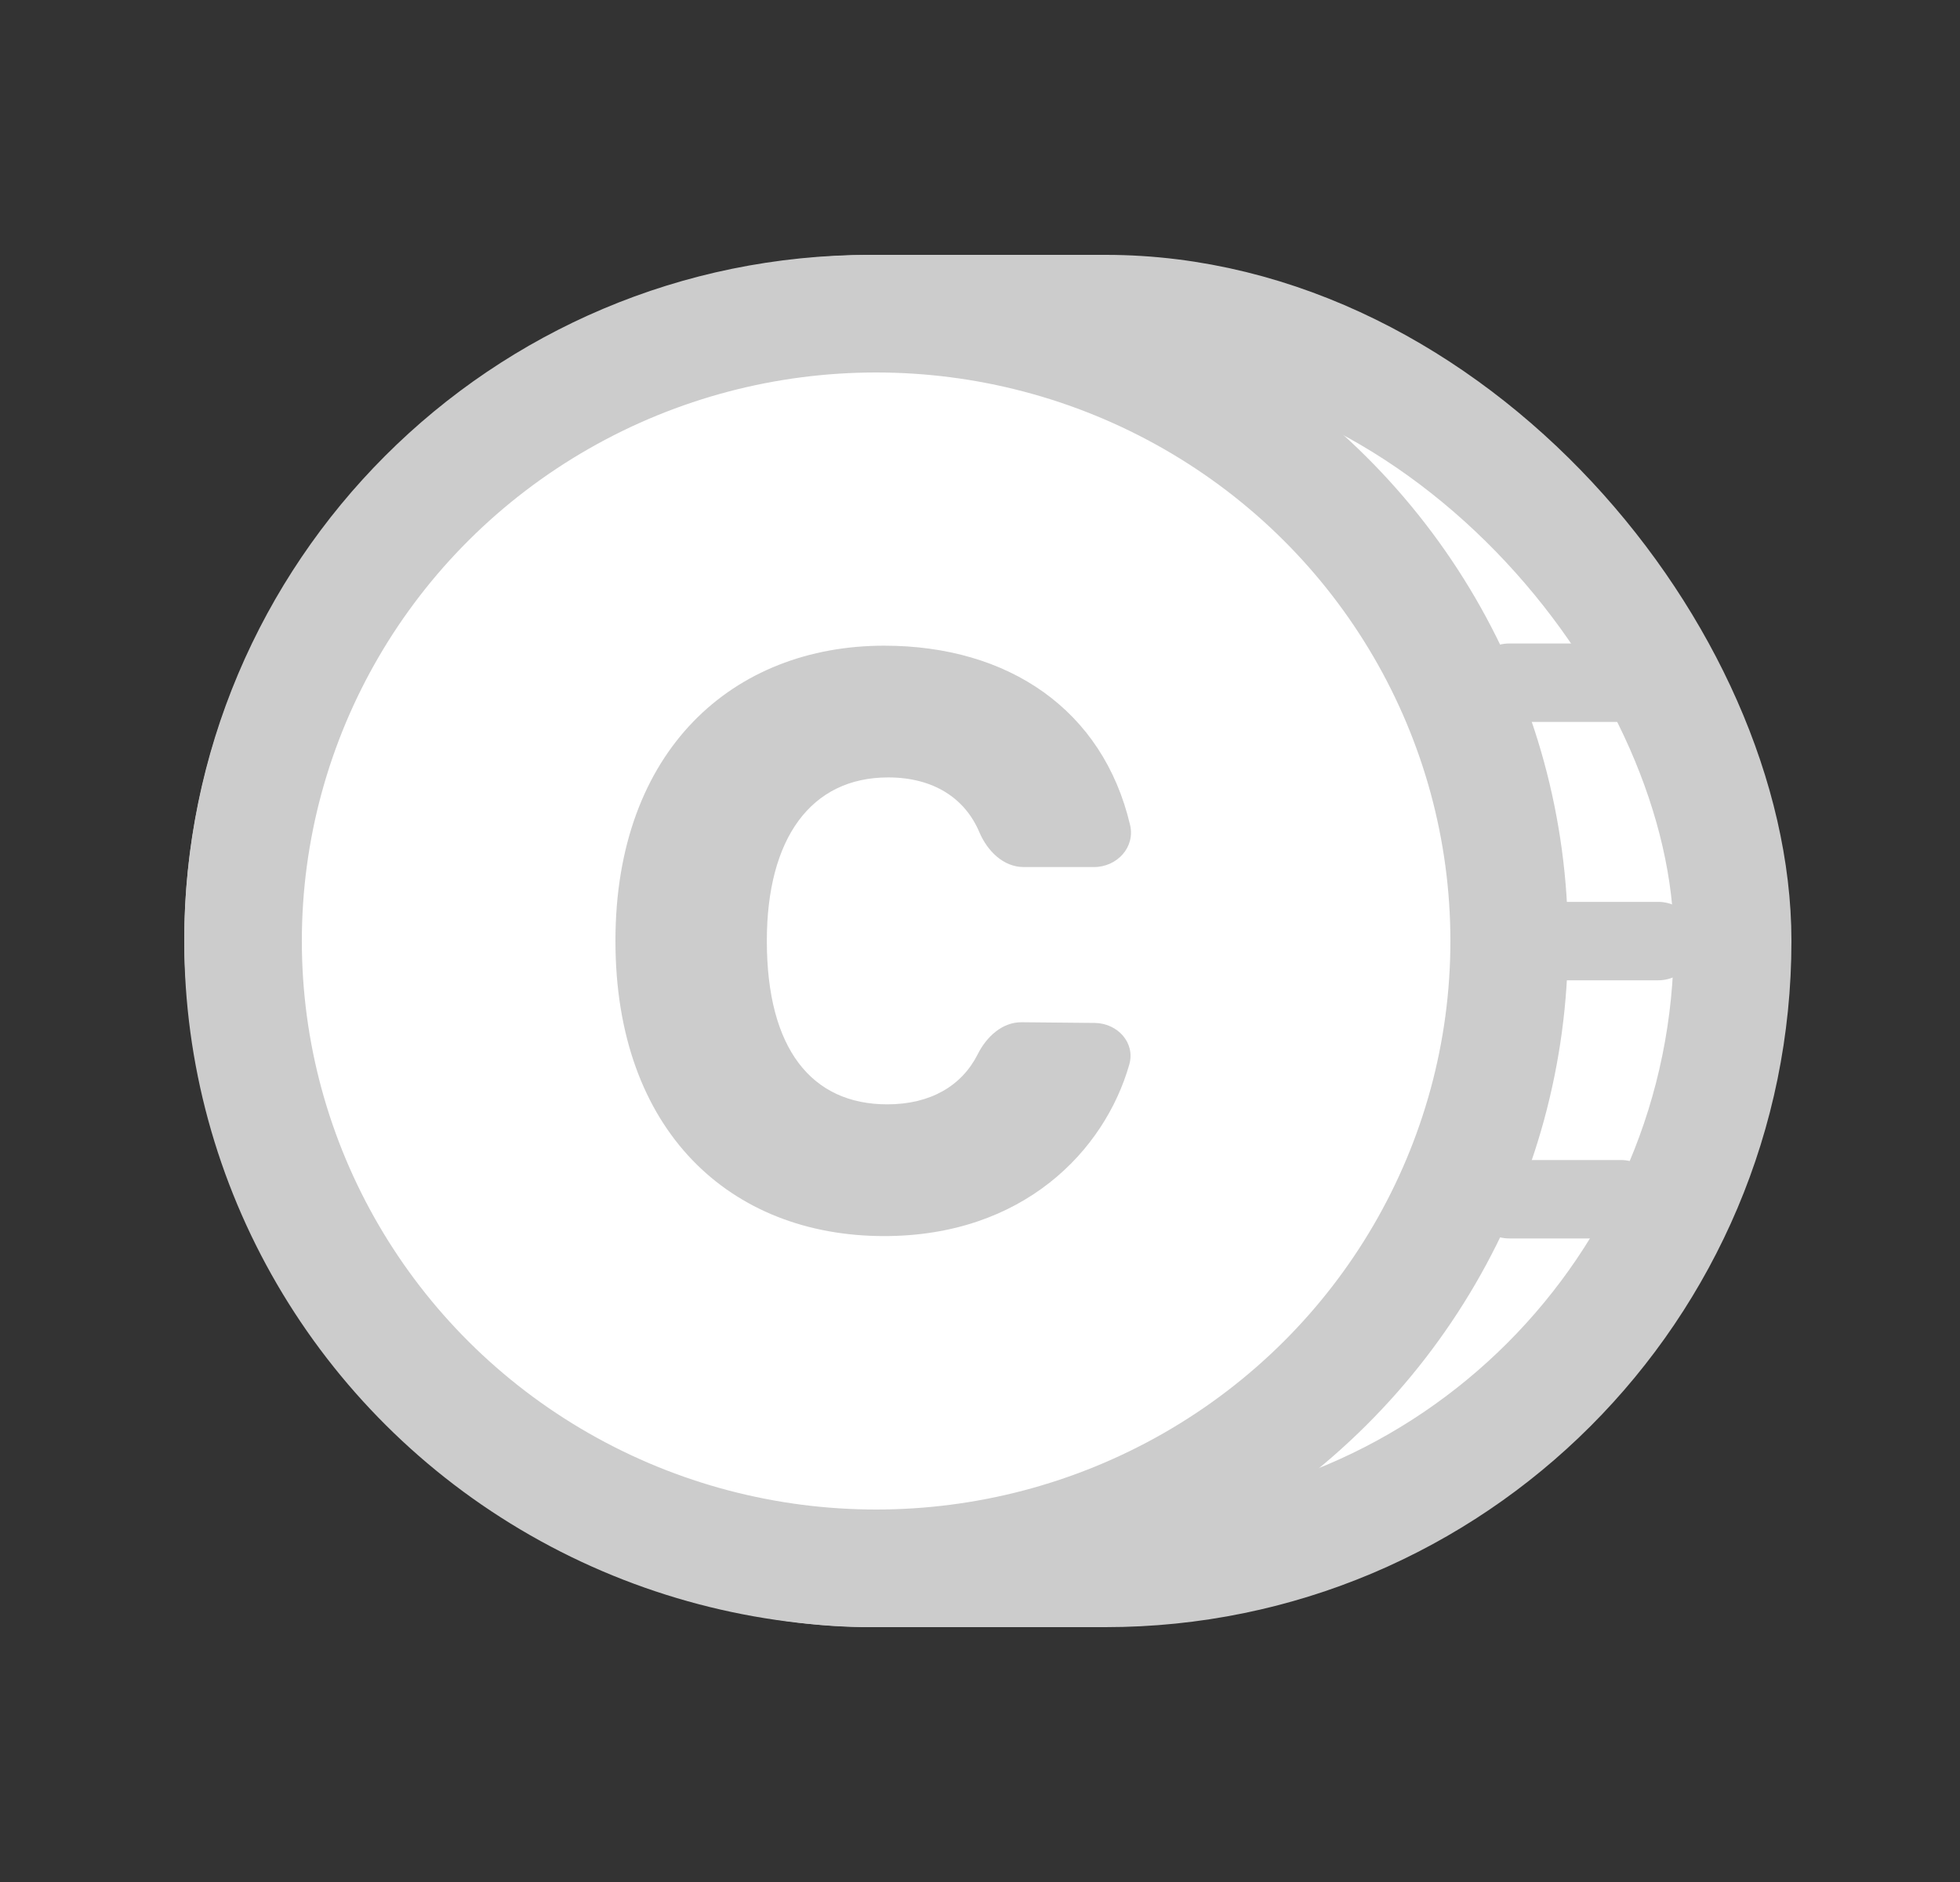
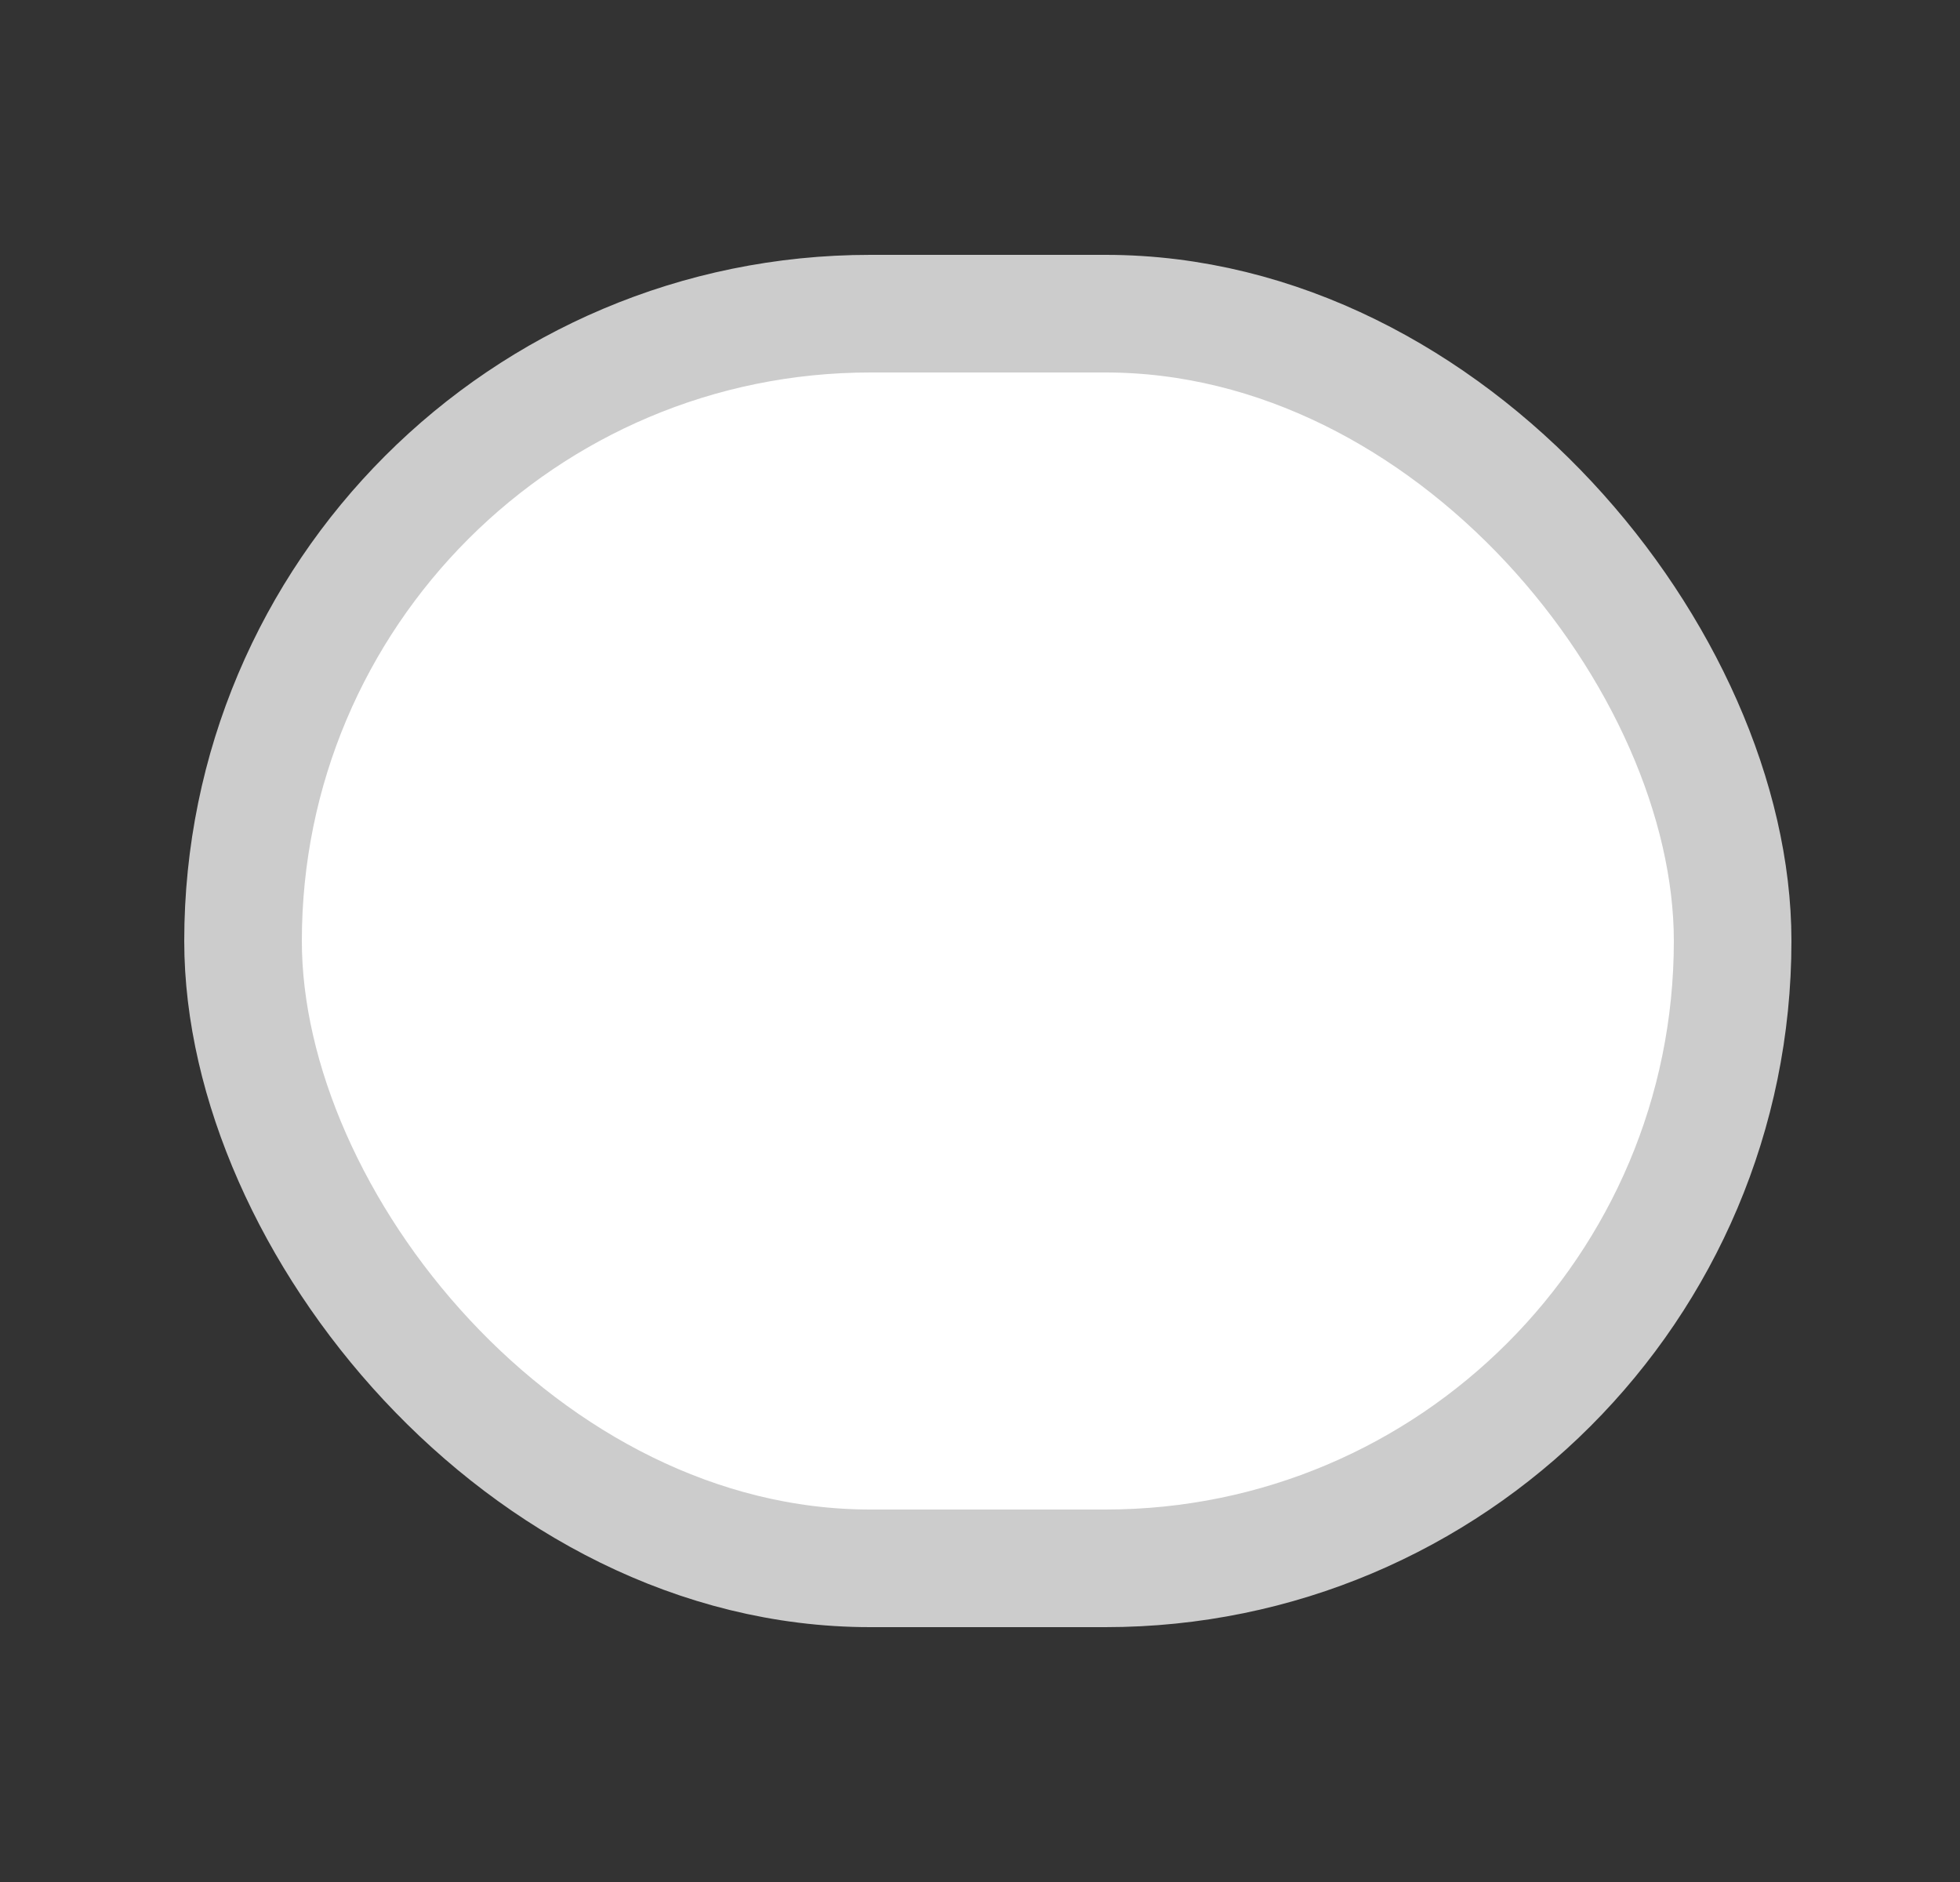
<svg xmlns="http://www.w3.org/2000/svg" width="25" height="24" viewBox="0 0 25 24" fill="none">
  <rect x="0" y="0" width="25" height="24" fill="#333333" stroke="none" />
  <g id="24x24 Material Design">
    <g id="Group 2886">
      <rect id="Rectangle 1476" x="3.1" y="4" width="19" height="16" rx="8" fill="white" stroke="#CCCCCC" stroke-width="1.5" />
-       <ellipse id="Ellipse 316" cx="11.175" cy="12" rx="8.075" ry="8" fill="white" stroke="#CCCCCC" stroke-width="1.5" />
-       <path id="C" d="M13.058 11.057C12.798 11.057 12.594 10.852 12.492 10.613C12.309 10.18 11.908 9.914 11.328 9.914C10.343 9.914 9.781 10.693 9.781 11.999C9.781 13.375 10.352 14.083 11.318 14.083C11.869 14.083 12.269 13.846 12.471 13.444C12.582 13.222 12.784 13.033 13.033 13.036L13.965 13.045C14.255 13.049 14.484 13.298 14.404 13.576C14.088 14.68 13.046 15.763 11.278 15.763C9.318 15.763 7.85 14.427 7.85 11.999C7.85 9.56 9.357 8.234 11.278 8.234C12.867 8.234 14.068 9.054 14.414 10.519C14.482 10.804 14.248 11.057 13.954 11.057H13.058Z" fill="#CCCCCC" />
-       <path id="Vector 106" d="M19.25 8.706H20.675" stroke="#CCCCCC" stroke-linecap="round" />
-       <path id="Vector 107" d="M19.25 12.001H21.151" stroke="#CCCCCC" stroke-linecap="round" />
-       <path id="Vector 108" d="M19.25 15.293H20.675" stroke="#CCCCCC" stroke-linecap="round" />
    </g>
  </g>
</svg>